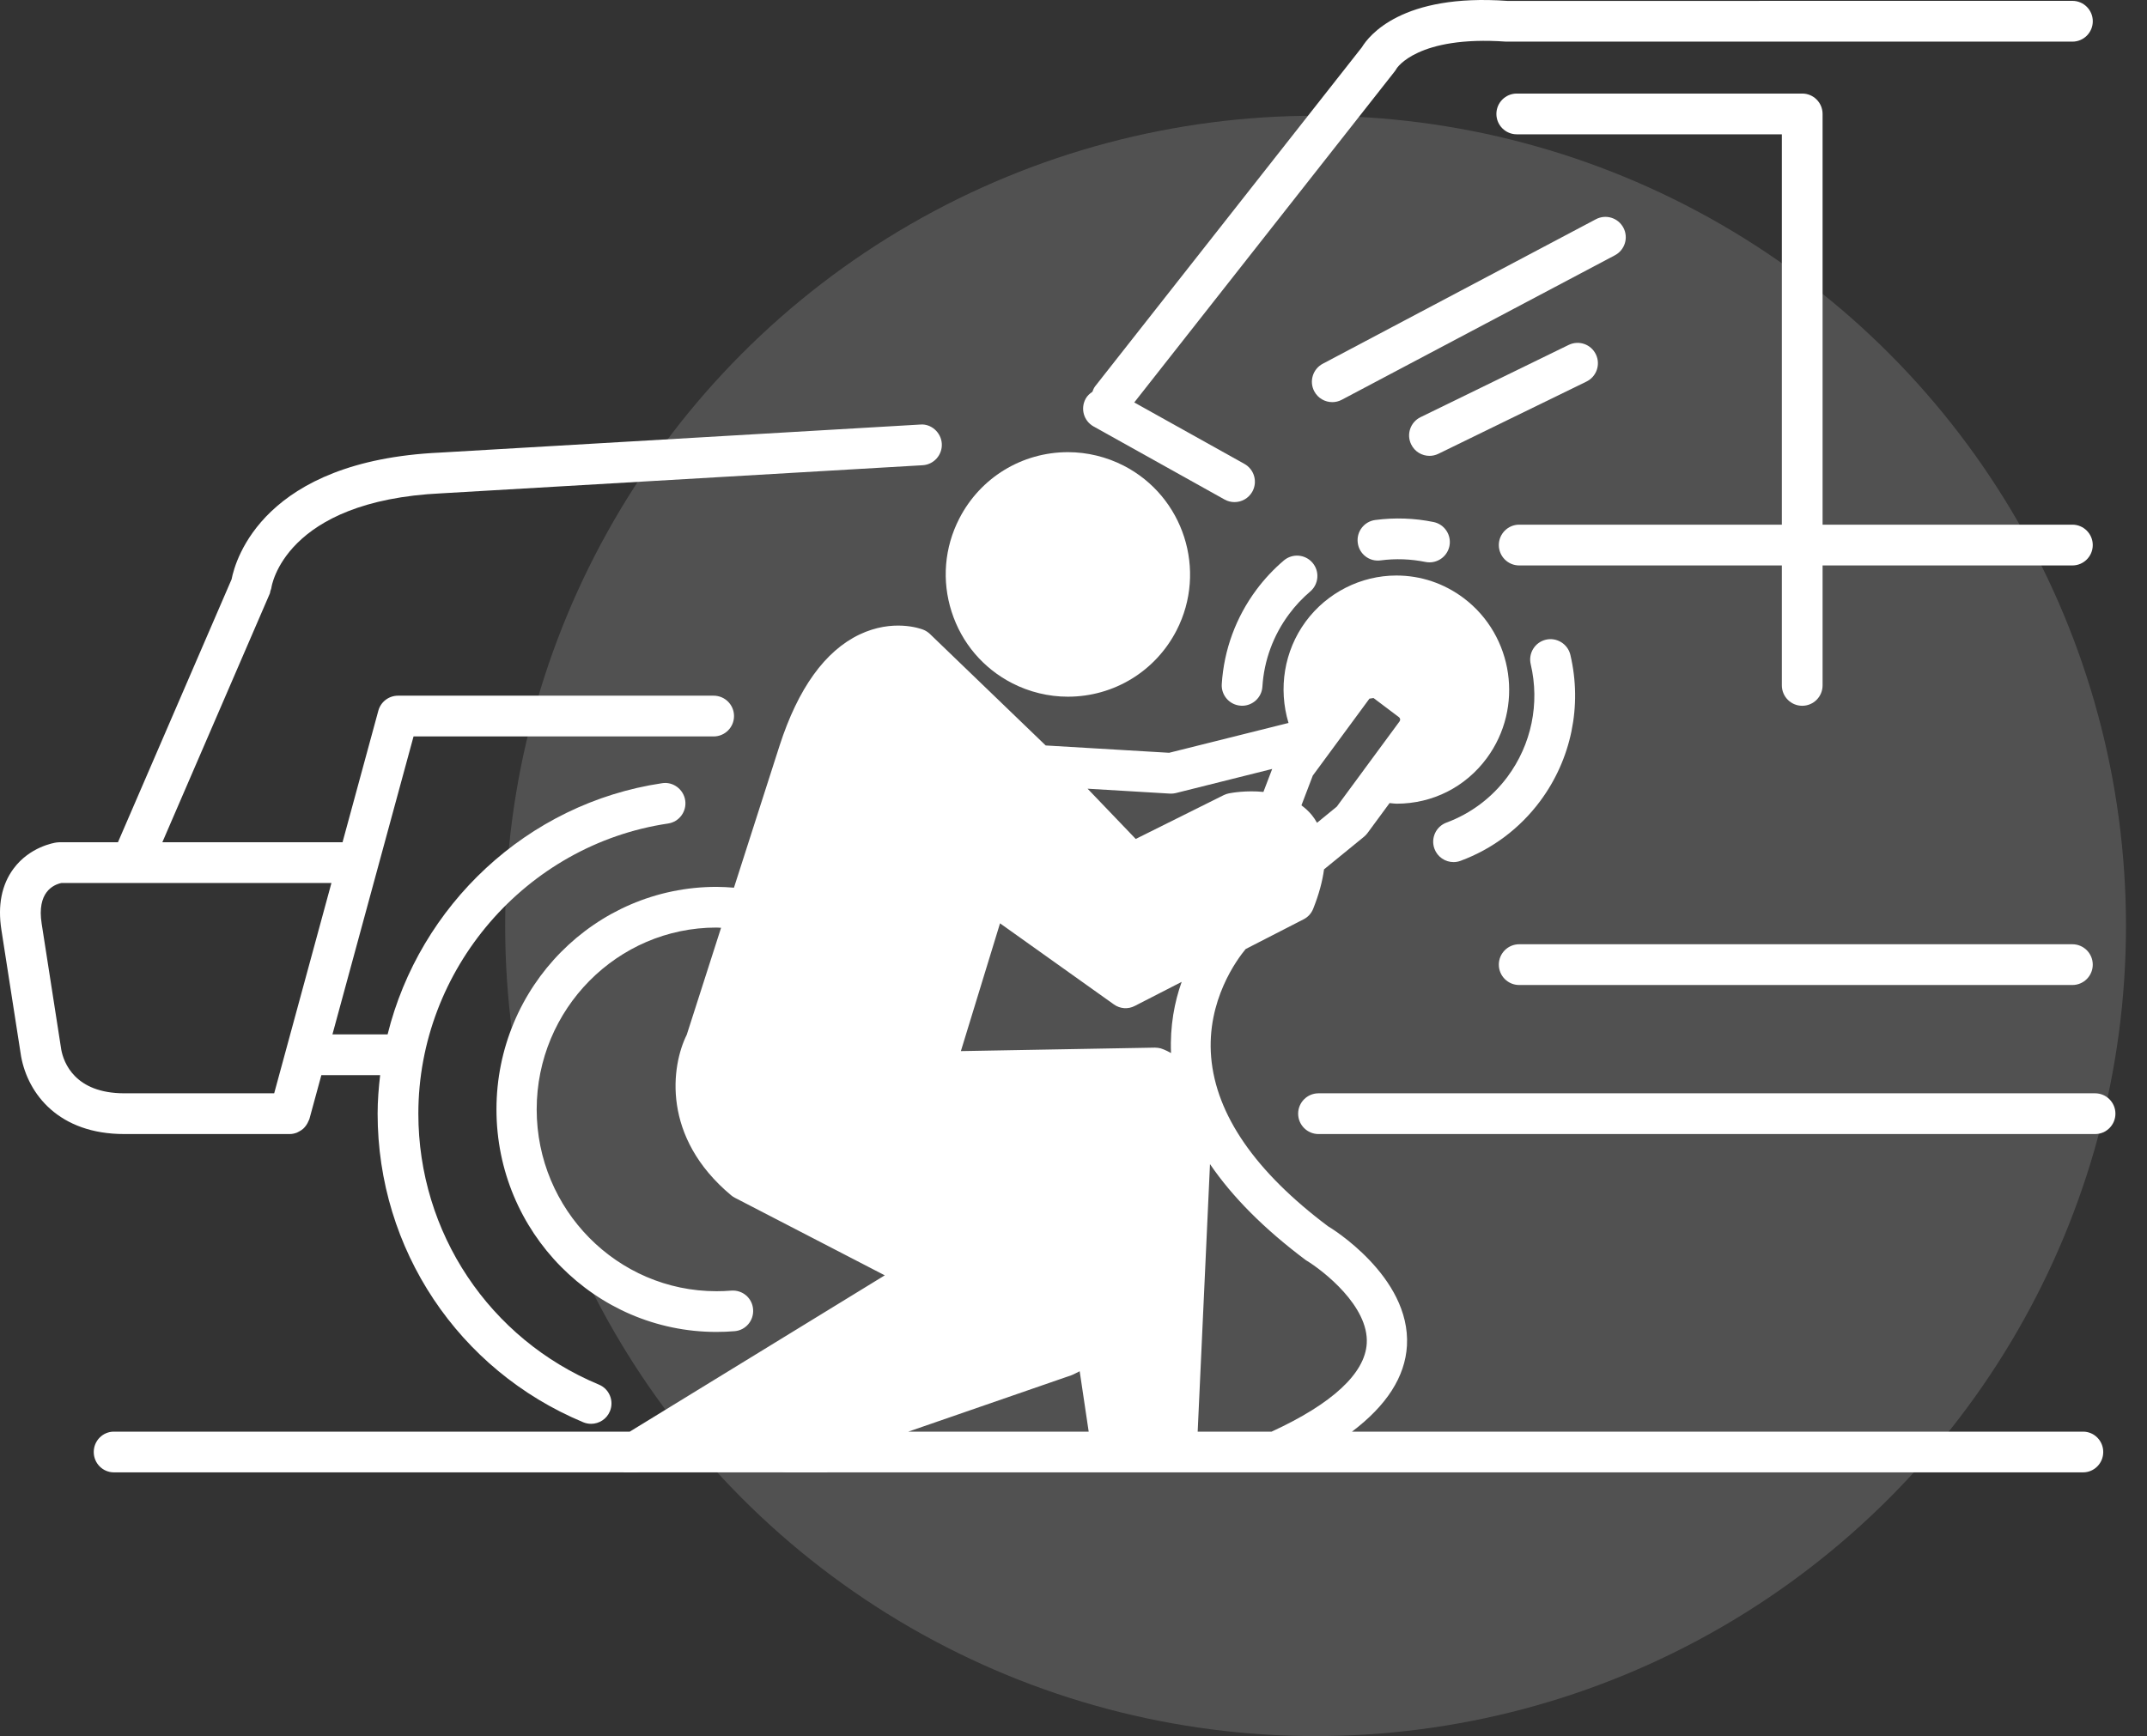
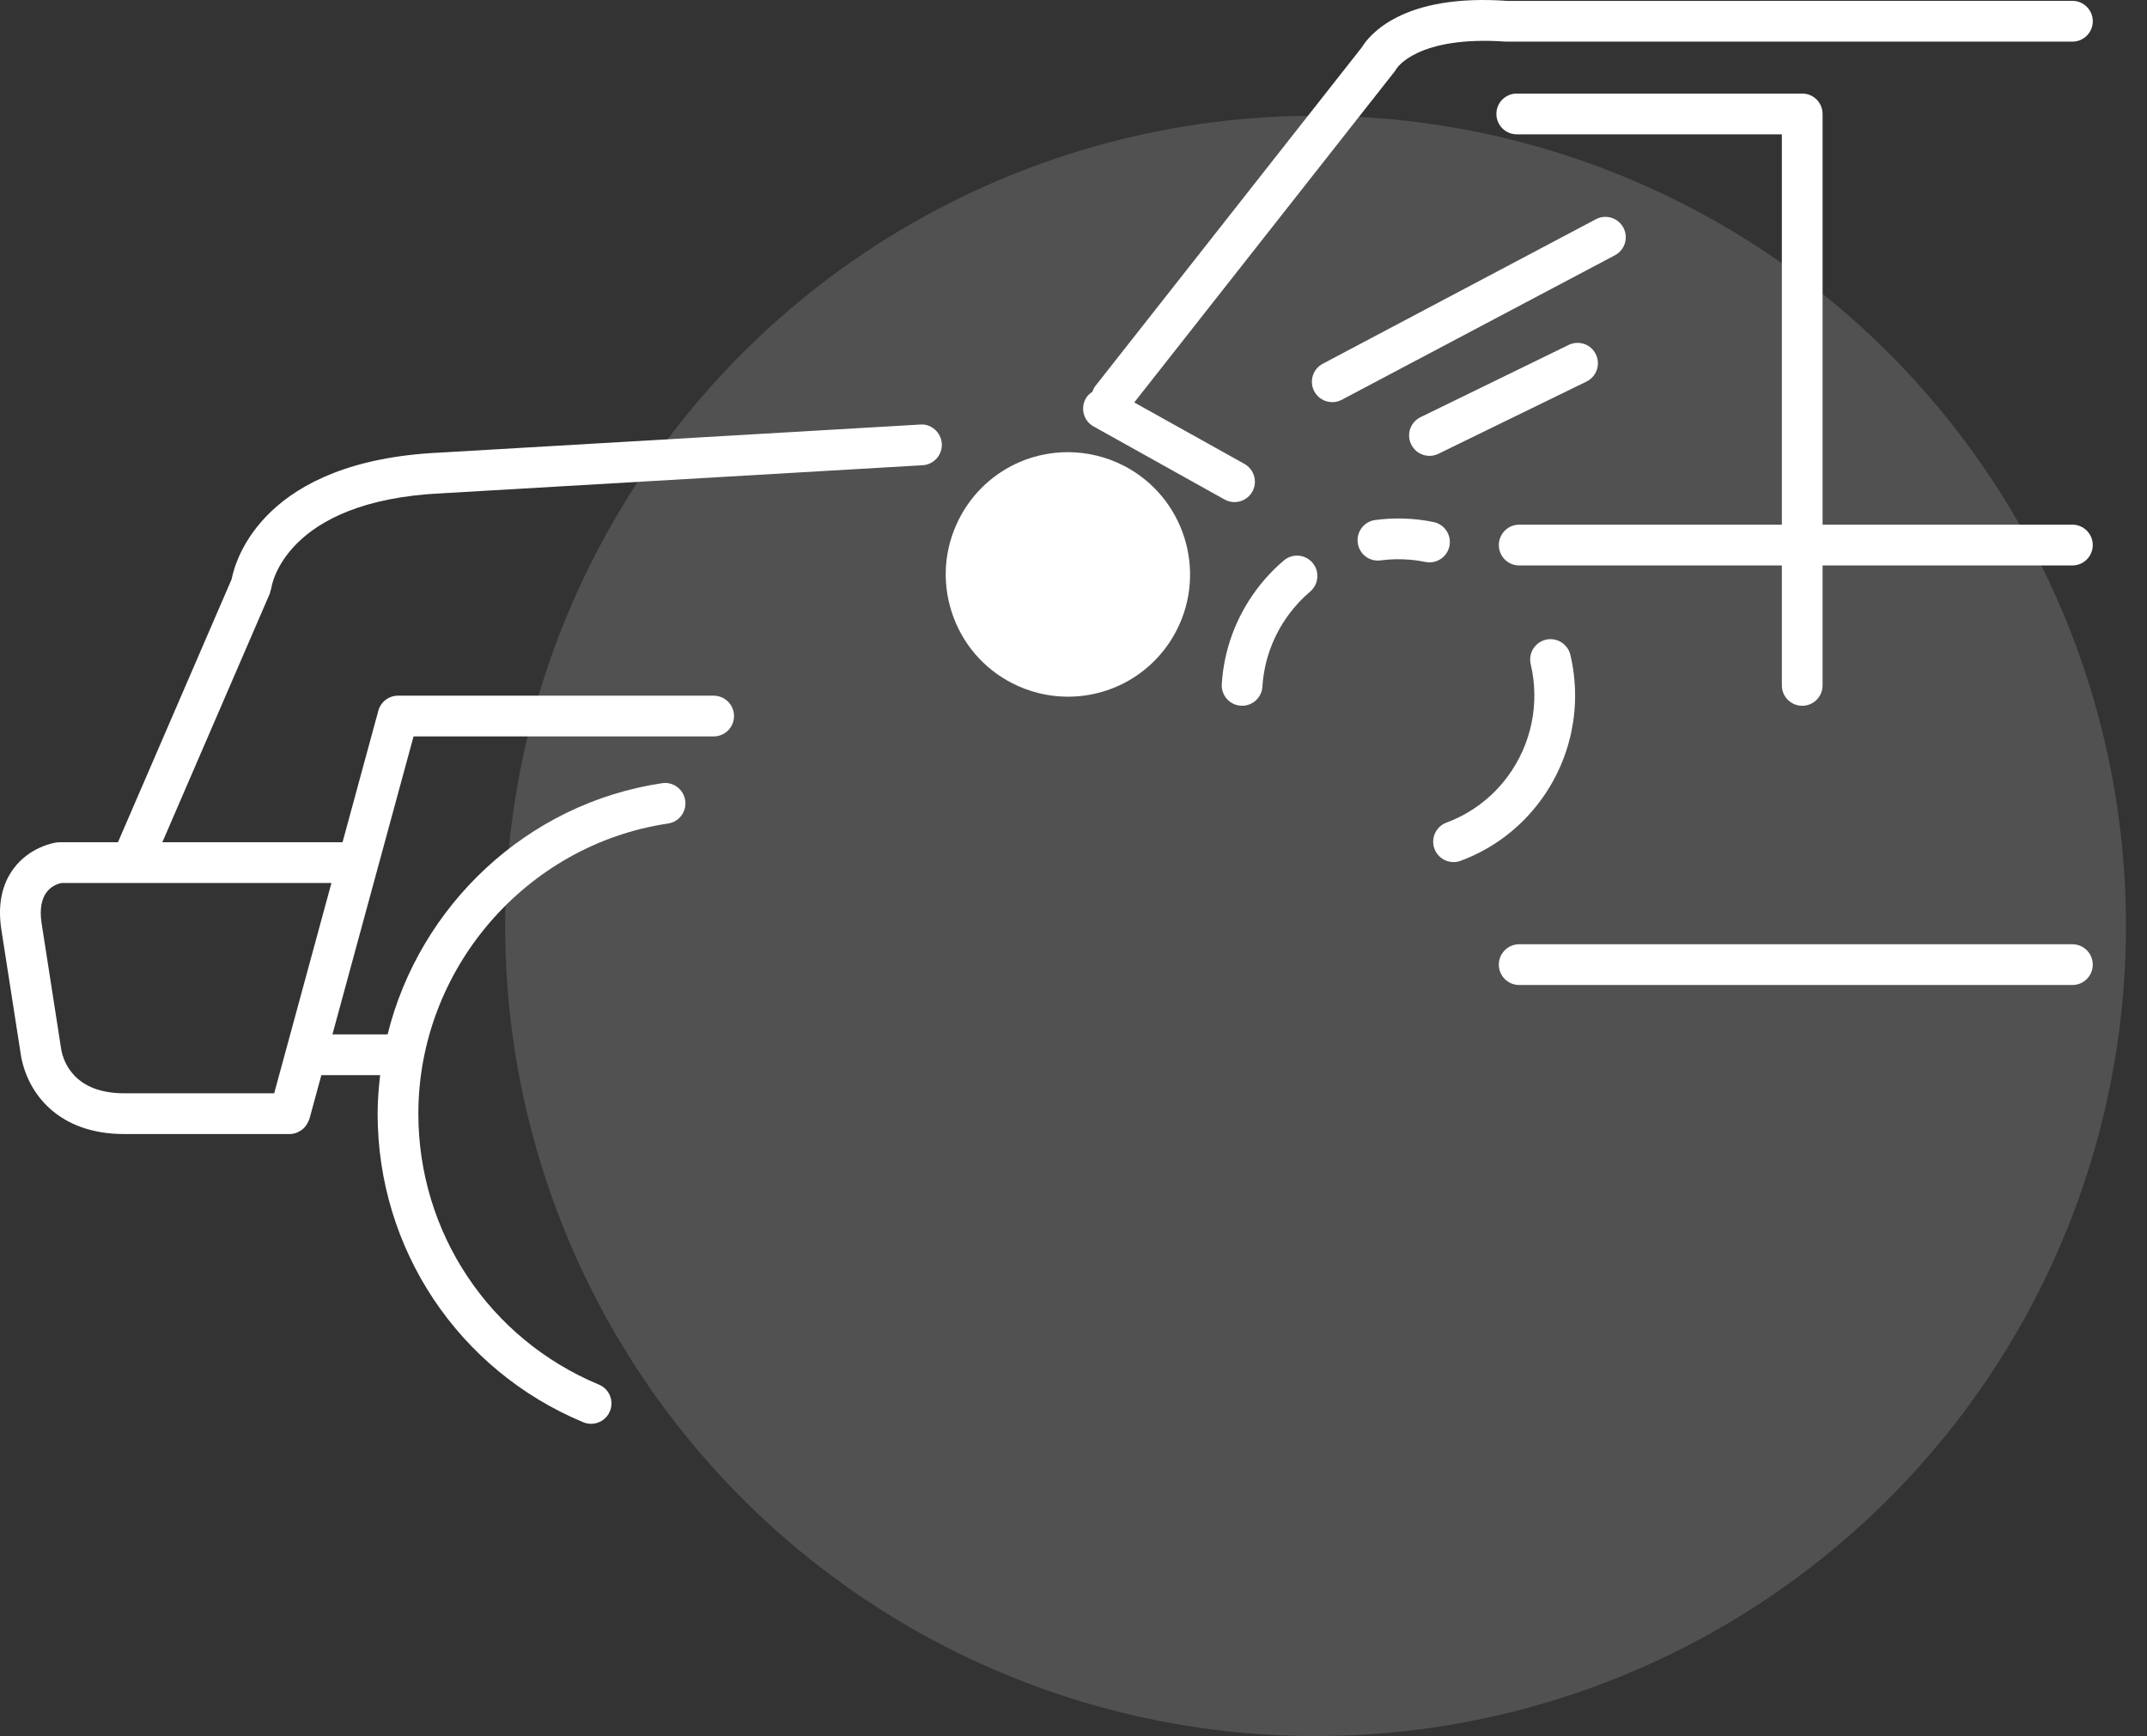
<svg xmlns="http://www.w3.org/2000/svg" width="68" height="55" viewBox="0 0 68 55" fill="none">
  <rect x="0" y="0" width="68" height="55" fill="#333333" stroke="none" />
  <circle opacity="0.15" cx="41.667" cy="29.334" r="25.667" fill="white" />
  <ellipse cx="33.931" cy="18.234" rx="3.44" ry="3.444" fill="white" />
-   <path d="M26.191 46.646H19.74L20.6 45.785L28.341 41.05L28.771 40.188L24.47 38.036L22.32 36.314L21.89 34.592L24.9 24.26L27.051 20.816H28.771L36.081 27.274L39.521 25.982L41.242 26.413L41.672 28.135L39.091 29.857L35.651 31.148L30.921 28.565L29.631 33.731L30.491 34.162L36.941 33.731L37.801 35.884L37.371 44.924V46.215H35.221V45.354L34.791 43.632L35.221 41.05L34.361 42.771L28.341 44.924L26.191 46.646Z" fill="white" />
  <path d="M65.637 16.622H57.725V3.61C57.725 3.253 57.437 2.964 57.08 2.964H48.039C47.683 2.964 47.394 3.253 47.394 3.61C47.394 3.966 47.683 4.255 48.039 4.255H56.435V16.622H48.116C47.76 16.622 47.471 16.912 47.471 17.268C47.471 17.625 47.76 17.914 48.116 17.914H56.435V21.714C56.435 22.07 56.724 22.36 57.08 22.36C57.437 22.36 57.725 22.07 57.725 21.714V17.914H65.637C65.993 17.914 66.282 17.625 66.282 17.268C66.282 16.912 65.993 16.622 65.637 16.622Z" fill="white" />
  <path d="M9.177 35.928C9.257 35.928 9.334 35.91 9.406 35.882C9.431 35.872 9.452 35.858 9.475 35.846C9.521 35.822 9.562 35.795 9.601 35.761C9.623 35.742 9.641 35.721 9.66 35.699C9.691 35.663 9.718 35.623 9.741 35.579C9.755 35.552 9.768 35.526 9.779 35.497C9.784 35.481 9.795 35.469 9.799 35.453L10.178 34.062H12.04C11.993 34.464 11.96 34.87 11.96 35.283C11.96 39.573 14.517 43.41 18.474 45.059C18.554 45.092 18.638 45.108 18.721 45.108C18.974 45.108 19.214 44.959 19.317 44.711C19.454 44.381 19.299 44.003 18.969 43.866C15.495 42.419 13.25 39.05 13.25 35.283C13.25 30.712 16.65 26.76 21.159 26.09C21.511 26.038 21.754 25.71 21.702 25.357C21.649 25.003 21.314 24.756 20.969 24.813C16.684 25.45 13.287 28.692 12.276 32.771H10.529L13.098 23.331H22.603C22.959 23.331 23.248 23.042 23.248 22.685C23.248 22.329 22.959 22.04 22.603 22.04H12.605C12.315 22.04 12.059 22.235 11.983 22.515L10.849 26.683H5.142L8.547 18.801C8.558 18.776 8.556 18.749 8.564 18.722C8.573 18.689 8.591 18.659 8.595 18.623C8.598 18.595 8.99 15.86 13.997 15.628L29.223 14.739C29.578 14.718 29.849 14.412 29.829 14.057C29.808 13.7 29.491 13.419 29.147 13.45L13.93 14.339C8.351 14.597 7.458 17.72 7.335 18.353L3.736 26.683H1.884C1.854 26.683 1.824 26.686 1.793 26.69C1.708 26.702 0.94 26.829 0.428 27.521C0.052 28.029 -0.077 28.68 0.044 29.457L0.669 33.473C0.889 34.66 1.862 35.928 3.937 35.928H9.177ZM1.941 33.258L1.319 29.258C1.165 28.27 1.684 28.031 1.942 27.975H4.16H10.497L8.684 34.637H3.937C2.366 34.637 2.016 33.658 1.941 33.258Z" fill="white" />
  <path d="M65.638 0.027L47.748 0.029C44.399 -0.213 43.356 1.131 43.133 1.498L34.69 12.232C34.646 12.287 34.621 12.35 34.598 12.413C34.514 12.468 34.438 12.537 34.386 12.631C34.213 12.943 34.324 13.336 34.635 13.51L38.786 15.826C38.885 15.881 38.993 15.907 39.099 15.907C39.326 15.907 39.545 15.788 39.664 15.576C39.837 15.264 39.725 14.871 39.414 14.697L35.924 12.75L44.175 2.26C44.193 2.238 44.221 2.193 44.235 2.169C44.242 2.159 44.895 1.12 47.701 1.319H65.638C65.994 1.319 66.283 1.03 66.283 0.673C66.283 0.317 65.994 0.027 65.638 0.027Z" fill="white" />
-   <path d="M66.355 34.637H41.761C41.404 34.637 41.115 34.926 41.115 35.282C41.115 35.639 41.404 35.928 41.761 35.928H66.355C66.711 35.928 67 35.639 67 35.282C67 34.926 66.711 34.637 66.355 34.637Z" fill="white" />
  <path d="M48.116 31.206H65.637C65.993 31.206 66.282 30.917 66.282 30.561C66.282 30.204 65.993 29.915 65.637 29.915H48.116C47.76 29.915 47.471 30.204 47.471 30.561C47.471 30.917 47.76 31.206 48.116 31.206Z" fill="white" />
  <path d="M42.197 12.74C42.298 12.74 42.401 12.716 42.497 12.665L51.148 8.087C51.463 7.92 51.583 7.53 51.417 7.215C51.25 6.9 50.862 6.778 50.545 6.946L41.894 11.524C41.579 11.691 41.459 12.081 41.625 12.396C41.741 12.616 41.965 12.74 42.197 12.74Z" fill="white" />
  <path d="M50.544 11.225C50.389 10.905 50.005 10.771 49.682 10.928L44.992 13.216C44.671 13.372 44.538 13.759 44.695 14.079C44.806 14.309 45.036 14.442 45.275 14.442C45.369 14.442 45.466 14.421 45.556 14.377L50.246 12.089C50.567 11.932 50.7 11.546 50.544 11.225Z" fill="white" />
  <path d="M33.826 14.325C32.368 14.325 31.049 15.131 30.383 16.428C29.91 17.348 29.824 18.397 30.14 19.382C30.456 20.367 31.136 21.17 32.055 21.643C32.6 21.924 33.211 22.072 33.821 22.072C35.278 22.072 36.598 21.267 37.265 19.97C38.24 18.07 37.49 15.731 35.592 14.754C35.047 14.474 34.436 14.325 33.826 14.325ZM36.117 19.379C35.673 20.244 34.793 20.781 33.821 20.781C33.41 20.781 33.014 20.685 32.644 20.495C32.032 20.179 31.578 19.644 31.369 18.987C31.158 18.331 31.216 17.632 31.531 17.018C31.975 16.154 32.854 15.617 33.826 15.617C34.238 15.617 34.633 15.713 35.003 15.903C36.267 16.554 36.767 18.113 36.117 19.379Z" fill="white" />
  <path d="M40.662 17.756C40.339 18.031 40.046 18.343 39.793 18.684C39.144 19.556 38.764 20.589 38.696 21.672C38.673 22.028 38.943 22.335 39.298 22.357C39.312 22.358 39.326 22.359 39.34 22.359C39.678 22.359 39.962 22.096 39.983 21.754C40.035 20.921 40.328 20.127 40.828 19.455C41.023 19.192 41.248 18.952 41.497 18.74C41.768 18.509 41.802 18.102 41.571 17.83C41.34 17.558 40.933 17.526 40.662 17.756Z" fill="white" />
  <path d="M43.726 17.754C44.202 17.691 44.678 17.709 45.146 17.803C45.189 17.812 45.232 17.816 45.275 17.816C45.576 17.816 45.844 17.605 45.907 17.299C45.977 16.95 45.751 16.609 45.403 16.538C44.795 16.414 44.176 16.393 43.558 16.474C43.205 16.52 42.956 16.844 43.003 17.198C43.048 17.551 43.369 17.802 43.726 17.754Z" fill="white" />
  <path d="M45.812 26.061C45.479 26.184 45.309 26.556 45.432 26.89C45.528 27.151 45.775 27.312 46.037 27.312C46.111 27.312 46.187 27.299 46.261 27.271C47.265 26.899 48.135 26.247 48.778 25.383C49.767 24.053 50.117 22.363 49.737 20.747C49.655 20.399 49.303 20.185 48.961 20.266C48.614 20.348 48.399 20.696 48.481 21.043C48.774 22.287 48.504 23.588 47.743 24.612C47.25 25.274 46.583 25.775 45.812 26.061Z" fill="white" />
-   <path d="M65.976 45.356H42.82C43.915 44.529 44.505 43.618 44.561 42.63C44.684 40.431 42.115 38.877 42.062 38.85C39.761 37.123 38.516 35.321 38.36 33.494C38.207 31.694 39.192 30.38 39.452 30.067L41.289 29.124C41.427 29.054 41.535 28.935 41.592 28.79C41.773 28.336 41.884 27.921 41.935 27.542L43.201 26.509C43.242 26.475 43.28 26.436 43.312 26.392L44.011 25.442C44.084 25.447 44.158 25.462 44.231 25.462C45.373 25.462 46.416 24.935 47.092 24.016C48.27 22.415 47.941 20.143 46.36 18.95C45.738 18.482 45 18.233 44.226 18.233C43.1 18.233 42.026 18.779 41.354 19.692C40.666 20.628 40.484 21.82 40.81 22.904L37.029 23.849L33.119 23.617L29.451 20.083C29.39 20.025 29.319 19.98 29.241 19.949C29.147 19.912 28.276 19.599 27.22 20.103C26.129 20.626 25.278 21.808 24.692 23.619L23.246 28.123C23.062 28.109 22.878 28.097 22.691 28.097C18.849 28.097 15.724 31.259 15.724 35.147C15.724 39.034 18.849 42.197 22.691 42.197C22.886 42.197 23.079 42.189 23.27 42.173C23.621 42.143 23.882 41.832 23.852 41.477C23.824 41.122 23.518 40.863 23.164 40.888C23.008 40.901 22.851 40.907 22.691 40.907C19.552 40.907 16.998 38.323 16.998 35.147C16.998 31.971 19.552 29.386 22.691 29.386C22.74 29.386 22.789 29.392 22.838 29.393L21.751 32.782C21.258 33.77 20.947 36.025 23.159 37.87C23.194 37.9 23.233 37.925 23.274 37.946L28.023 40.404L19.946 45.356H3.606C3.255 45.356 2.969 45.645 2.969 46.001C2.969 46.357 3.255 46.646 3.606 46.646H20.125C20.198 46.646 20.272 46.628 20.343 46.601C20.363 46.594 20.381 46.586 20.399 46.577C20.418 46.568 20.437 46.563 20.455 46.553L29.66 40.909C29.858 40.787 29.976 40.567 29.967 40.334C29.959 40.1 29.826 39.889 29.621 39.783L23.918 36.831C21.992 35.181 22.866 33.408 22.901 33.337C22.919 33.303 22.934 33.267 22.946 33.23L25.903 24.019C26.363 22.601 26.996 21.655 27.736 21.283C28.161 21.069 28.523 21.097 28.687 21.129L32.391 24.696L35.38 27.814C35.572 28.014 35.87 28.067 36.118 27.943L39.239 26.389C39.607 26.333 40.31 26.331 40.565 26.645C40.761 26.885 40.734 27.404 40.494 28.087L35.702 30.545L31.691 27.688C31.525 27.569 31.311 27.538 31.118 27.605C30.926 27.671 30.775 27.827 30.715 28.024L28.954 33.769C28.944 33.804 28.948 33.839 28.944 33.874C28.939 33.907 28.926 33.937 28.926 33.971C28.926 33.98 28.931 33.988 28.932 33.997C28.934 34.043 28.948 34.085 28.96 34.129C28.971 34.166 28.976 34.204 28.993 34.238C29.01 34.275 29.037 34.305 29.061 34.338C29.085 34.371 29.107 34.406 29.137 34.434C29.164 34.459 29.197 34.475 29.229 34.495C29.268 34.52 29.305 34.546 29.349 34.562C29.359 34.565 29.365 34.573 29.375 34.576C29.406 34.586 29.438 34.581 29.469 34.586C29.501 34.591 29.53 34.605 29.563 34.605C29.567 34.605 29.571 34.605 29.575 34.605L36.472 34.481C36.661 34.583 37.138 34.954 37.082 36.123L36.658 45.356H35.769L35.363 42.632C35.59 42.391 35.781 42.131 35.903 41.837C36.292 40.902 35.974 40.084 35.937 39.994C35.9 39.906 35.844 39.827 35.773 39.763L32.076 36.425C31.814 36.188 31.412 36.21 31.177 36.476C30.943 36.742 30.965 37.15 31.228 37.387L34.792 40.605C34.823 40.755 34.852 41.039 34.729 41.337C34.554 41.757 34.131 42.103 33.499 42.358L24.729 45.391C24.722 45.393 24.717 45.399 24.71 45.402C24.665 45.419 24.628 45.447 24.589 45.474C24.558 45.494 24.525 45.51 24.499 45.535C24.47 45.563 24.45 45.599 24.426 45.632C24.402 45.666 24.375 45.697 24.358 45.735C24.343 45.768 24.339 45.805 24.33 45.84C24.318 45.886 24.303 45.931 24.302 45.979C24.302 45.987 24.298 45.993 24.298 46.001C24.298 46.037 24.312 46.067 24.318 46.101C24.323 46.138 24.32 46.174 24.332 46.21C24.334 46.218 24.341 46.224 24.344 46.233C24.352 46.256 24.366 46.274 24.377 46.296C24.402 46.344 24.43 46.389 24.465 46.428C24.482 46.447 24.5 46.464 24.519 46.481C24.558 46.515 24.6 46.544 24.646 46.568C24.668 46.579 24.688 46.591 24.711 46.6C24.782 46.627 24.857 46.646 24.935 46.646H65.976C66.328 46.646 66.614 46.357 66.614 46.001C66.614 45.645 66.328 45.356 65.976 45.356ZM41.713 26.067C41.664 25.98 41.609 25.898 41.546 25.82C41.447 25.7 41.336 25.6 41.219 25.514L41.579 24.571L43.373 22.134C43.373 22.134 43.502 22.114 43.502 22.114L44.308 22.721C44.328 22.737 44.341 22.76 44.345 22.784C44.348 22.807 44.343 22.832 44.328 22.853L43.199 24.386C43.199 24.386 43.199 24.387 43.199 24.387L42.338 25.556L41.713 26.067ZM45.599 19.985C46.617 20.752 46.828 22.215 46.07 23.245C45.807 23.603 45.456 23.868 45.057 24.021L45.35 23.623C45.799 23.012 45.674 22.143 45.069 21.687L44.263 21.08C44.262 21.079 44.26 21.078 44.259 21.078C44.154 20.999 44.038 20.942 43.918 20.898C43.894 20.889 43.87 20.878 43.844 20.871C43.724 20.834 43.601 20.813 43.474 20.811C43.465 20.811 43.456 20.806 43.447 20.806C43.422 20.806 43.398 20.814 43.373 20.815C43.331 20.818 43.291 20.815 43.249 20.821C43.225 20.825 43.203 20.834 43.179 20.839C43.145 20.846 43.111 20.854 43.078 20.864C43.01 20.883 42.946 20.907 42.883 20.936C42.857 20.948 42.831 20.959 42.806 20.973C42.738 21.009 42.674 21.053 42.613 21.101C42.595 21.115 42.575 21.127 42.558 21.142C42.482 21.208 42.412 21.28 42.351 21.363L41.922 21.945C41.902 21.423 42.055 20.899 42.376 20.462C43.112 19.461 44.606 19.236 45.599 19.985ZM38.916 25.136C38.862 25.148 38.809 25.166 38.759 25.19L35.971 26.579L34.446 24.987L37.051 25.142C37.063 25.143 37.076 25.143 37.088 25.143C37.14 25.143 37.191 25.137 37.241 25.125L40.293 24.361L40.015 25.089C39.472 25.035 39.008 25.117 38.916 25.136ZM36.761 33.213C36.702 33.197 36.645 33.193 36.579 33.19L30.433 33.3L31.673 29.252L35.282 31.823C35.475 31.961 35.728 31.979 35.937 31.871L37.426 31.107C37.2 31.738 37.053 32.501 37.089 33.361C36.911 33.261 36.779 33.218 36.761 33.213ZM38.323 36.88C39.033 37.922 40.042 38.937 41.359 39.923C41.918 40.259 43.356 41.386 43.288 42.56C43.234 43.512 42.188 44.477 40.274 45.356H37.933L38.323 36.88ZM33.94 43.567C34.033 43.53 34.108 43.483 34.196 43.443L34.481 45.356H28.768L33.94 43.567Z" fill="white" />
-   <path d="M43.253 21.627L41.981 22.899L41.133 21.627L41.981 19.931L43.253 19.083H45.373L46.645 19.931C46.787 20.355 47.069 21.288 47.069 21.627V22.899L46.645 23.748L44.949 24.596L44.525 23.748L44.949 22.475L44.525 22.051L43.253 21.627Z" fill="white" />
</svg>